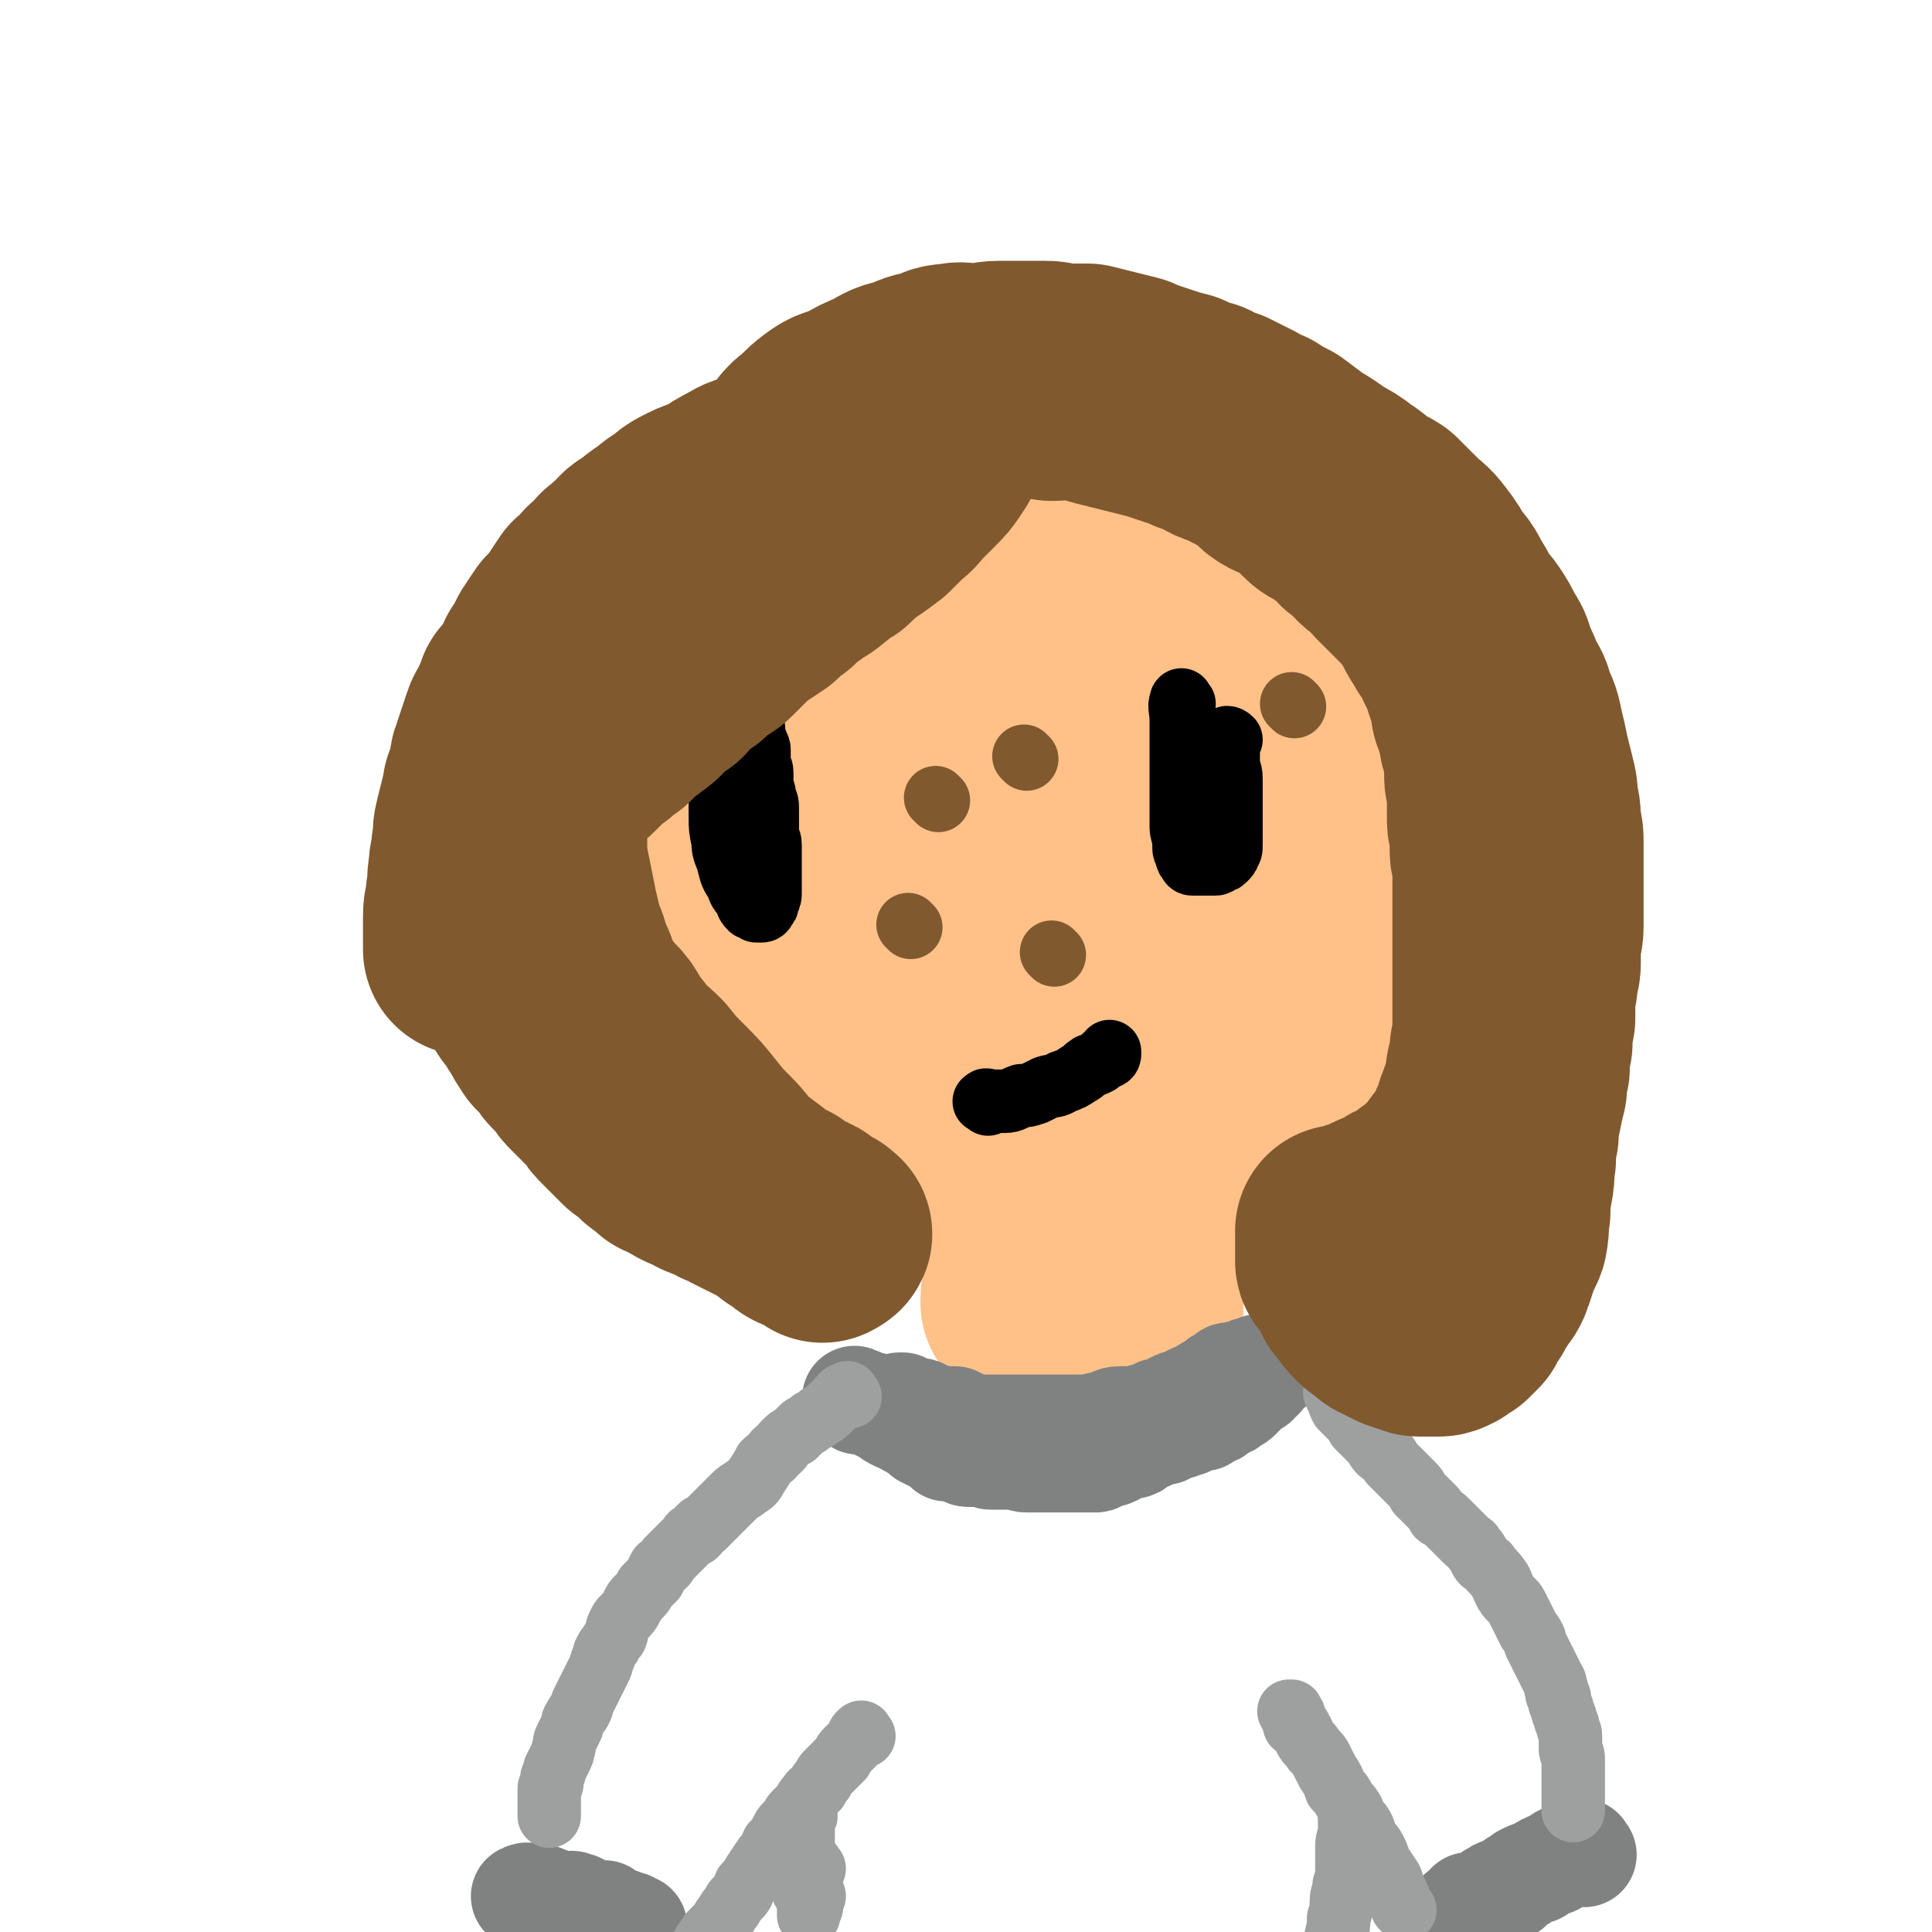
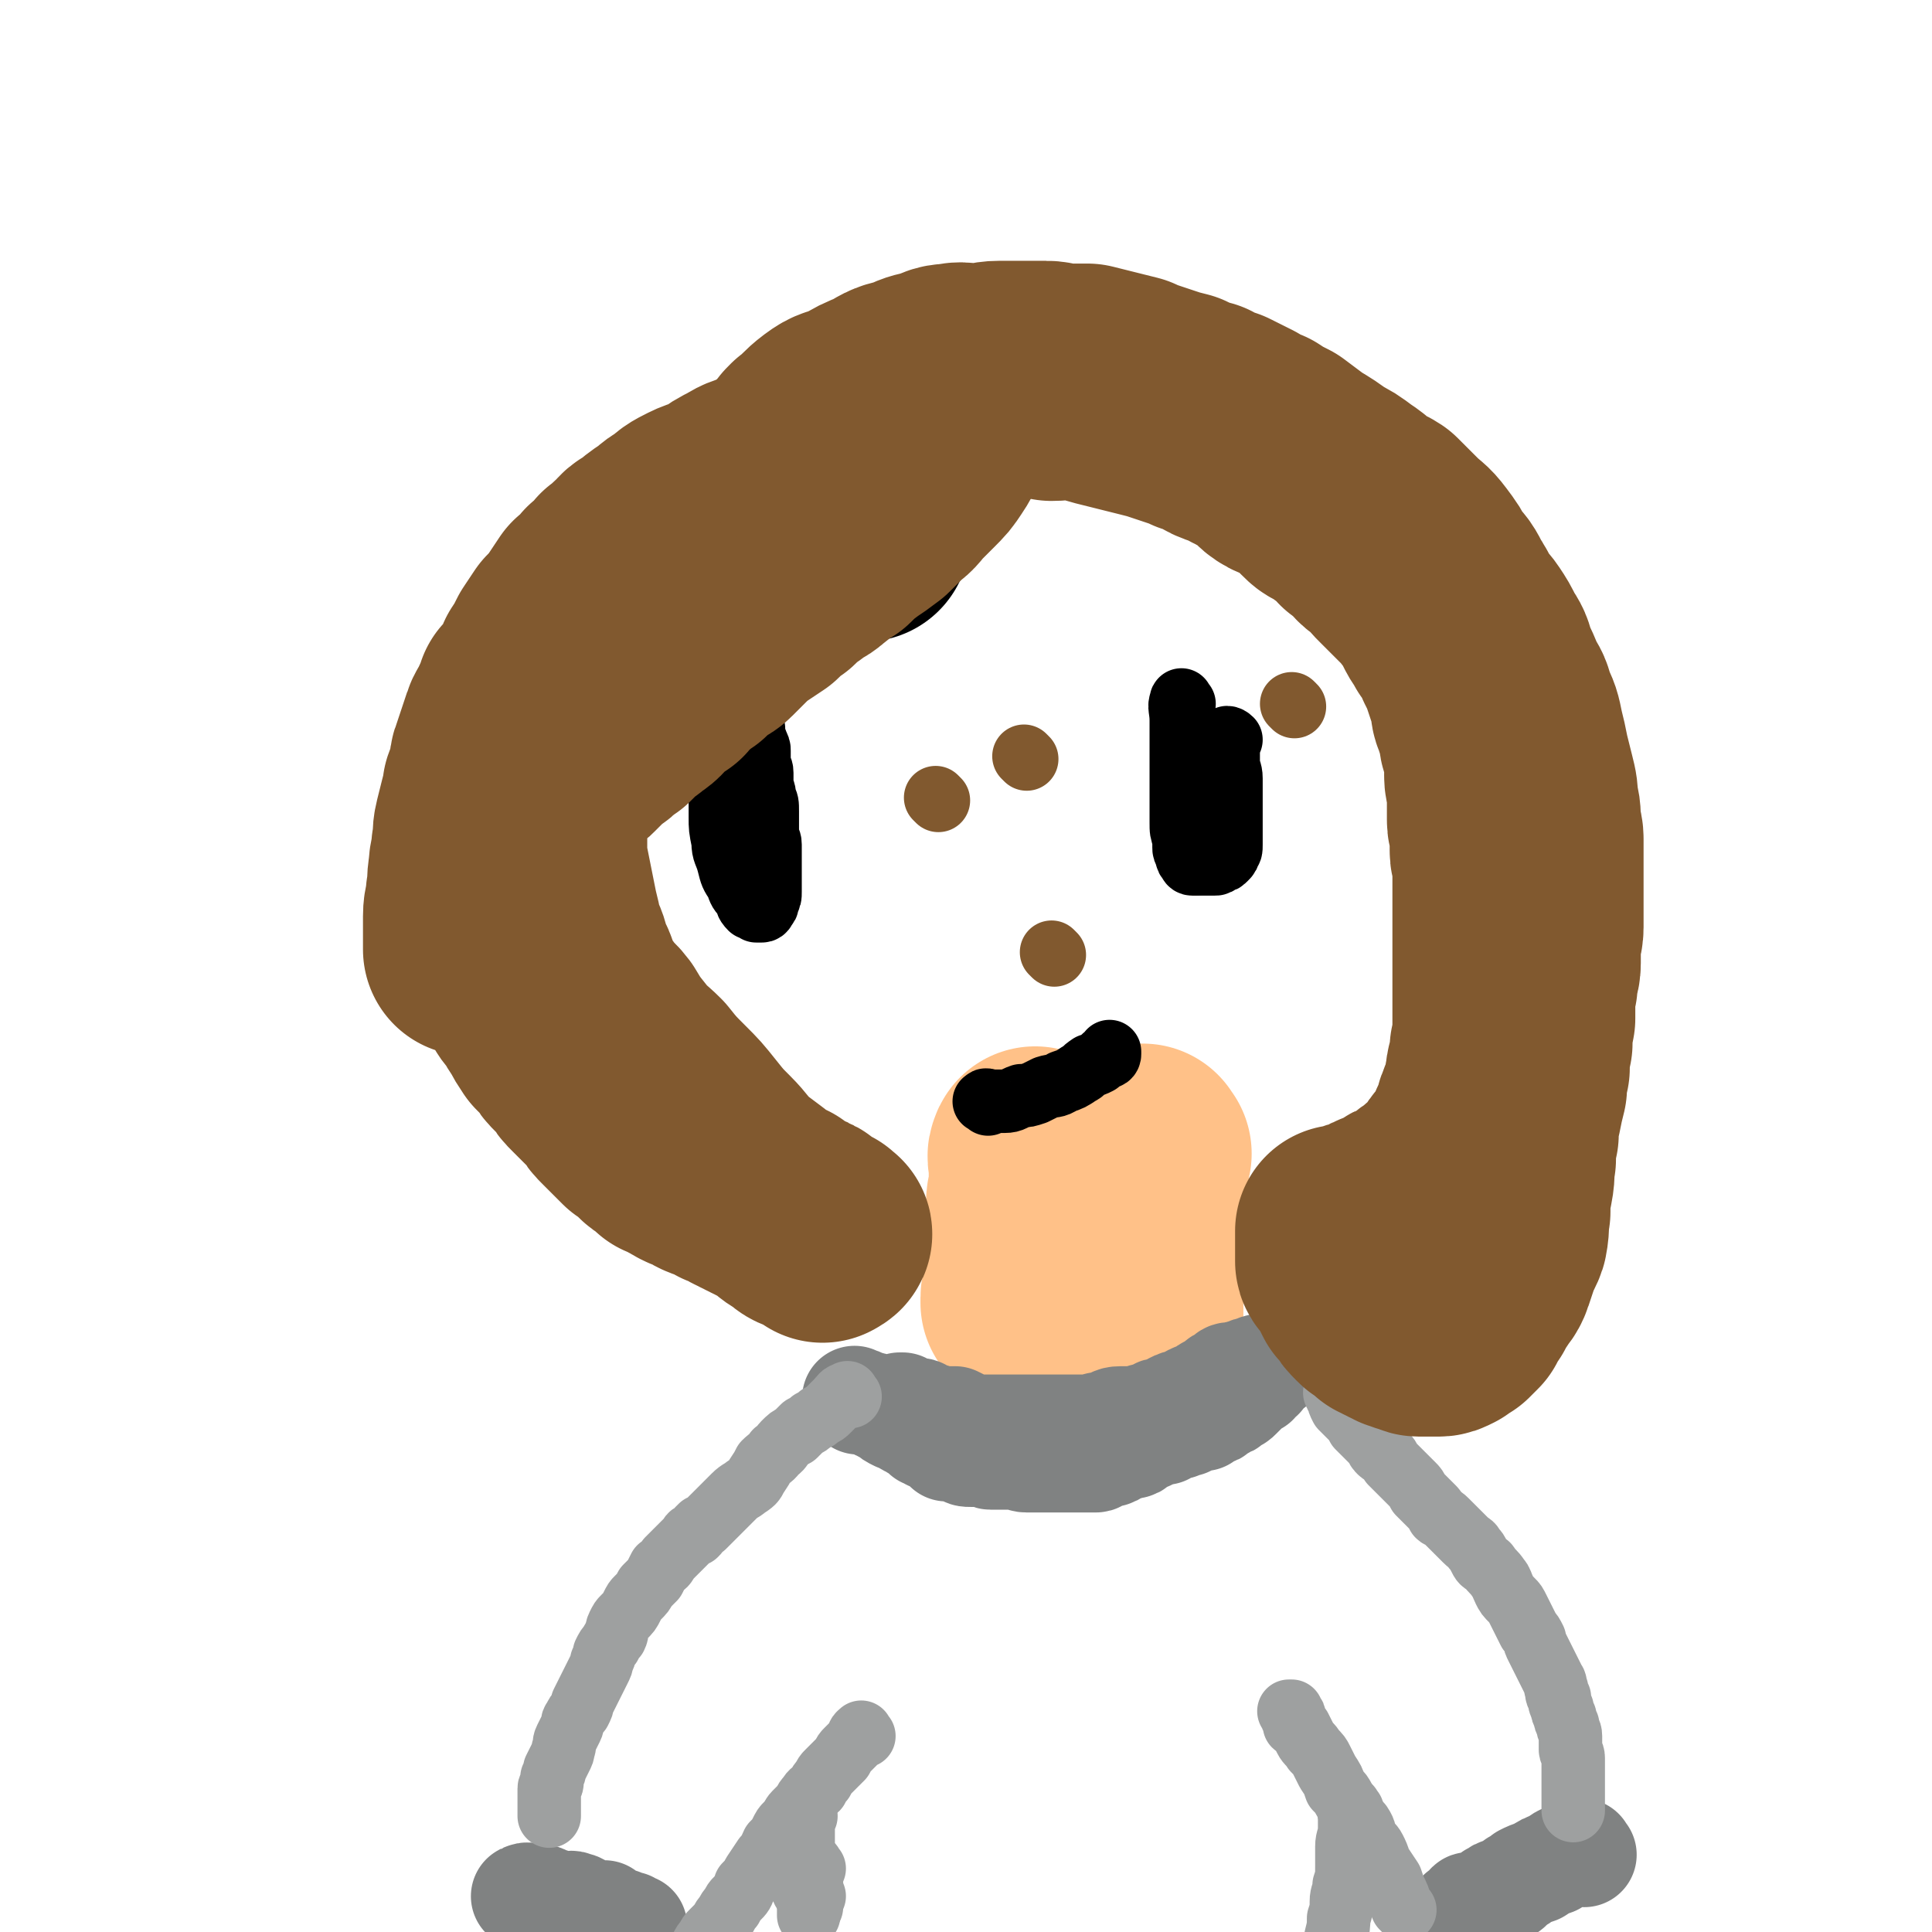
<svg xmlns="http://www.w3.org/2000/svg" viewBox="0 0 700 700" version="1.1">
  <g fill="none" stroke="#000000" stroke-width="77" stroke-linecap="round" stroke-linejoin="round">
    <path d="M313,194c-1,-1 -1,-1 -1,-1 " />
  </g>
  <g fill="none" stroke="#FFC188" stroke-width="77" stroke-linecap="round" stroke-linejoin="round">
-     <path d="M394,206c-1,-1 -1,-1 -1,-1 -1,-1 -1,-1 -2,-1 -2,-1 -2,-1 -3,-2 -2,-1 -3,0 -5,-1 -2,-1 -2,-1 -5,-2 -2,-1 -2,-1 -4,-1 -3,0 -3,0 -5,0 -3,0 -3,0 -5,0 -2,0 -2,-1 -5,-1 -2,0 -2,0 -5,0 -2,0 -2,0 -4,0 -1,0 -1,0 -3,0 -1,0 -1,0 -3,0 -2,0 -2,0 -4,0 -2,0 -2,0 -3,0 -2,0 -2,0 -4,0 -1,0 -1,0 -3,0 -2,0 -2,0 -4,0 -2,0 -2,0 -5,0 -2,0 -2,0 -4,0 -1,0 -1,0 -3,0 -1,0 -1,0 -3,0 -1,0 -1,0 -3,0 -1,0 -1,0 -3,0 -1,0 -1,0 -3,0 -1,0 -1,0 -2,0 -1,0 -1,0 -2,0 -1,0 -1,0 -2,0 -1,0 -1,0 -2,0 -1,0 -1,0 -1,0 -2,0 -2,0 -3,0 -1,0 -1,0 -1,0 -2,0 -2,1 -3,1 -2,0 -2,0 -4,0 -2,0 -2,0 -4,1 -1,1 -1,1 -3,2 -1,0 -1,0 -2,0 -1,0 -1,0 -2,0 0,0 0,1 -1,1 -1,0 -1,0 -1,0 -1,0 -1,0 -1,0 -1,0 -1,1 -1,1 -1,0 -1,0 -1,0 1,0 1,0 2,0 1,0 1,0 2,0 1,0 1,-1 2,-1 1,-1 1,-1 3,-1 1,0 1,0 2,0 1,0 1,0 3,-1 0,0 0,-1 1,-1 1,-1 1,-1 2,-1 1,-1 1,0 3,-1 1,-1 1,-1 3,-2 1,0 1,0 2,0 1,-1 1,-1 3,-2 1,0 1,0 3,-1 1,0 1,-1 2,-1 1,0 1,0 3,0 2,-1 2,-1 4,-2 1,0 1,0 3,-1 2,-1 2,0 4,-1 1,0 1,-1 3,-1 2,-1 2,-1 4,-1 1,0 1,0 3,0 2,0 2,0 4,0 2,0 2,0 4,0 2,0 2,-1 4,-1 2,0 2,0 4,-1 2,0 2,0 4,-1 2,0 2,0 5,0 2,0 2,0 4,0 1,0 1,-1 3,-1 2,0 2,0 4,0 2,0 2,-1 4,-1 2,0 2,-1 4,-1 2,0 2,0 5,0 2,0 3,0 5,0 3,0 3,-1 5,-1 3,0 3,0 6,0 2,0 2,0 4,0 2,0 2,-1 5,-1 2,0 2,0 4,0 1,0 1,0 3,0 1,0 1,0 3,0 2,0 2,0 4,0 2,0 2,0 4,0 3,0 3,0 5,0 3,0 3,0 5,0 1,0 1,0 3,0 1,0 1,0 2,0 1,0 1,0 2,0 0,0 0,0 1,0 1,0 1,0 2,0 1,0 1,0 3,0 1,0 1,1 2,1 1,0 1,0 3,0 1,0 1,1 2,1 1,0 1,0 3,0 1,0 1,0 2,0 1,0 1,0 2,1 1,1 1,1 2,2 1,1 1,0 3,1 1,1 1,1 3,2 1,1 1,1 2,2 1,0 1,0 2,1 1,1 1,1 2,2 1,1 1,1 2,2 0,0 0,0 1,1 1,1 1,1 2,2 1,1 1,1 2,3 1,0 1,0 2,1 1,1 1,1 2,3 0,1 0,1 1,2 1,1 1,1 2,3 1,1 0,1 1,3 1,2 1,2 2,3 1,2 2,2 3,4 1,1 0,1 1,3 1,1 1,1 2,3 1,2 0,2 1,4 0,1 0,1 1,3 0,2 0,2 1,4 0,1 1,1 1,3 0,2 1,2 1,4 0,2 0,2 0,4 0,2 1,2 1,3 0,2 1,2 1,4 0,1 0,1 0,3 0,1 1,1 1,3 1,2 1,2 1,4 1,2 1,2 1,5 0,2 0,2 0,3 0,2 1,2 1,4 0,1 0,1 0,3 0,1 0,1 0,2 0,1 0,1 0,3 0,1 0,1 0,2 0,1 0,1 0,2 0,1 0,1 0,2 0,1 0,1 0,2 0,2 0,2 0,4 0,1 0,1 0,2 0,1 0,1 0,2 0,1 0,1 0,3 0,1 0,1 0,2 0,1 0,1 0,3 0,2 0,2 0,4 0,1 0,1 0,3 0,2 0,2 0,4 0,1 -1,1 -1,3 0,1 0,1 0,3 0,1 0,1 -1,3 0,1 0,1 -1,3 0,2 0,2 -1,5 0,2 0,2 -1,3 0,2 0,2 -1,4 0,1 0,1 -1,3 -1,1 -1,1 -2,2 0,1 0,1 -1,2 0,1 0,1 -1,3 -1,1 -1,1 -2,3 -1,1 -1,1 -2,3 -1,1 -1,1 -3,3 -1,1 -1,2 -3,3 -1,2 -1,2 -3,4 -2,1 -2,1 -4,3 -2,2 -2,2 -4,4 -2,2 -2,2 -4,4 -1,1 -1,1 -3,2 -1,1 -1,2 -3,3 -1,1 -1,1 -3,2 -1,1 -1,1 -2,2 -1,1 -1,1 -3,2 -1,0 -1,0 -2,1 -1,1 -1,2 -3,3 -2,1 -2,0 -4,1 -2,1 -2,1 -4,2 -2,1 -2,2 -5,3 -2,1 -2,1 -5,2 -2,0 -2,1 -4,1 -2,0 -2,0 -4,0 -3,0 -3,1 -6,1 -3,0 -3,0 -6,0 -4,0 -4,1 -8,1 -4,0 -4,0 -8,0 -4,0 -4,0 -7,0 -4,0 -4,0 -8,0 -4,0 -4,0 -7,-1 -4,0 -4,0 -7,-1 -3,-1 -3,-1 -6,-2 -3,-1 -3,-1 -6,-2 -3,-1 -3,-1 -6,-2 -3,-1 -3,-1 -6,-3 -4,-1 -3,-2 -6,-4 -3,-1 -4,-1 -7,-3 -3,-2 -3,-2 -5,-4 -3,-2 -3,-2 -6,-4 -2,-1 -2,-1 -4,-3 -2,-1 -2,-1 -4,-3 -2,-1 -2,-2 -4,-4 -2,-2 -2,-1 -4,-4 -3,-2 -3,-2 -5,-5 -2,-2 -2,-2 -4,-5 -1,-2 -1,-2 -3,-4 -2,-2 -2,-2 -4,-4 -2,-3 -3,-2 -4,-5 -2,-2 -2,-3 -4,-5 -1,-3 -2,-3 -4,-5 -2,-3 -2,-3 -4,-6 -2,-3 -2,-3 -4,-6 -1,-3 -1,-3 -3,-5 -1,-3 -1,-3 -3,-6 -1,-2 -1,-2 -2,-4 -1,-2 -1,-2 -2,-4 -1,-1 -1,-1 -1,-3 -1,-2 0,-2 -1,-4 -1,-3 -1,-3 -2,-6 -1,-2 -1,-2 -2,-5 0,-3 0,-3 -1,-5 -1,-2 0,-2 -1,-4 0,-2 0,-2 -1,-4 0,-2 -1,-2 -1,-4 0,-2 0,-2 0,-4 0,-1 0,-1 0,-3 0,-1 0,-1 0,-3 0,-1 0,-1 0,-3 0,-2 0,-2 0,-4 0,-2 0,-2 0,-4 0,-2 0,-2 0,-4 0,-2 0,-2 0,-3 0,-2 0,-2 0,-4 0,-1 0,-1 0,-3 0,0 0,0 0,-1 0,-1 0,-1 0,-3 0,-1 0,-1 0,-2 0,-1 0,-1 1,-3 1,-1 1,-1 2,-3 1,-2 1,-2 3,-4 1,-1 1,-1 3,-3 1,-1 1,-1 3,-2 2,-1 2,-1 4,-2 3,-1 2,-2 5,-3 2,-1 2,-1 5,-2 3,-1 3,-1 5,-2 3,-1 3,-1 6,-2 4,-1 4,-1 8,-2 5,-1 5,0 9,-1 4,0 4,-1 8,-1 5,0 5,0 10,0 5,0 5,0 10,0 5,0 5,0 10,0 6,0 6,0 11,1 5,1 5,1 10,2 4,1 4,0 8,1 3,1 2,1 5,2 2,1 2,0 5,1 1,1 1,1 3,2 2,1 2,0 4,1 1,1 1,1 3,3 1,1 1,1 2,2 1,1 1,1 2,2 1,1 1,1 3,3 1,2 1,2 3,4 1,2 1,2 2,4 1,2 0,2 1,5 0,1 0,1 0,2 0,1 0,1 0,2 0,1 0,1 -1,3 -1,2 -1,2 -3,4 -1,1 -1,2 -3,3 -2,1 -3,1 -6,3 -3,1 -2,1 -6,3 -2,1 -2,1 -5,2 -4,1 -4,1 -7,2 -4,1 -4,0 -7,1 -4,1 -4,0 -7,1 -3,1 -3,1 -6,2 -3,1 -4,0 -6,1 -4,1 -5,1 -8,2 -4,1 -4,1 -7,3 -5,2 -5,1 -10,4 -6,2 -6,2 -11,6 -4,2 -4,2 -8,6 -2,1 -2,1 -4,4 -1,1 -1,1 -2,3 -1,1 0,1 -1,3 -1,1 -1,1 -1,3 0,1 0,1 0,2 0,1 0,1 0,2 0,1 0,1 1,3 1,1 1,1 2,2 1,1 1,1 3,1 2,1 2,1 4,1 2,0 2,0 4,0 2,0 2,1 4,0 3,-1 4,-1 6,-4 4,-3 4,-4 7,-8 2,-2 1,-2 2,-5 0,0 0,0 0,-1 0,-1 0,-1 0,-1 0,-1 0,-1 0,-1 0,-2 0,-2 0,-3 0,-1 0,-1 0,-2 0,-2 0,-2 0,-4 0,-2 0,-2 1,-5 0,-3 0,-3 1,-6 2,-5 2,-5 4,-11 3,-6 3,-6 7,-11 2,-4 2,-3 5,-7 1,-1 1,-1 3,-3 1,-1 1,-1 3,-2 1,-1 1,-1 3,-1 2,0 2,0 4,0 1,0 1,0 3,0 2,0 2,0 4,0 2,0 2,0 5,0 3,0 3,0 6,0 3,0 3,0 6,1 3,0 3,0 5,1 3,1 3,1 6,2 3,1 3,1 5,2 4,3 5,3 8,5 4,3 4,3 6,6 3,3 3,3 4,6 2,3 2,3 3,6 0,3 0,3 0,6 0,3 0,3 0,5 0,3 1,4 0,7 -1,3 -1,4 -4,6 -6,3 -7,3 -15,5 -9,1 -9,0 -18,1 -5,1 -5,1 -11,2 -3,1 -3,1 -6,2 -2,1 -2,0 -4,2 -2,1 -2,1 -4,3 -2,1 -2,1 -4,3 -1,2 -1,2 -2,5 -2,3 -2,3 -3,6 -1,4 -2,4 -3,8 -1,3 -1,3 -2,7 0,4 0,4 0,8 0,5 0,5 0,10 0,4 0,4 2,8 1,4 1,4 4,8 2,2 2,2 5,5 2,2 2,1 4,3 3,1 3,2 6,3 3,1 3,1 6,1 2,0 2,0 5,0 3,0 3,0 5,0 3,0 3,0 5,-1 2,-1 3,0 4,-3 4,-5 3,-6 5,-12 1,-8 1,-9 2,-17 0,-6 0,-6 1,-12 0,-4 0,-4 0,-7 0,-2 1,-2 1,-5 1,-2 1,-2 1,-5 1,-3 0,-3 1,-6 1,-4 1,-4 2,-7 0,-3 0,-3 0,-6 0,-3 0,-3 1,-6 0,-2 0,-2 1,-4 0,-2 0,-2 1,-4 1,-1 1,-1 2,-2 1,-1 1,-1 2,-2 1,-1 1,-1 2,-2 1,-1 1,-1 2,-2 2,-1 2,0 5,-1 2,-1 1,-1 4,-2 1,0 1,-1 4,-1 2,0 2,0 5,0 2,0 2,0 4,0 2,0 2,0 4,0 2,0 2,0 4,0 2,0 3,-1 4,0 2,1 2,1 3,3 0,1 0,1 0,3 -1,3 0,4 -2,7 -3,6 -4,6 -9,11 -4,4 -4,4 -8,8 -3,3 -3,3 -6,6 -1,1 -1,2 -2,4 -1,2 -1,2 -2,4 -1,2 -1,2 -2,4 0,2 0,2 -1,4 -1,2 -1,2 -1,5 0,2 0,2 0,4 0,2 0,2 0,3 0,1 0,1 0,2 0,1 0,1 0,2 0,0 0,0 0,0 0,1 0,2 0,3 0,0 0,0 1,1 0,1 0,1 1,2 1,0 1,0 2,0 1,0 1,0 2,0 1,0 1,0 2,0 1,-1 1,-1 2,-3 1,-1 1,0 2,-2 1,-1 0,-1 1,-3 1,-1 1,-1 1,-3 1,-2 0,-2 1,-4 0,-1 0,-1 0,-3 0,-1 1,-1 1,-3 0,-2 0,-2 0,-4 0,-2 1,-2 1,-4 0,-2 0,-2 0,-5 0,-2 0,-2 0,-5 0,-2 0,-2 0,-4 0,-1 0,-1 0,-3 0,-2 0,-2 0,-4 0,-2 0,-2 0,-4 0,-2 0,-2 0,-5 0,-3 0,-3 0,-6 0,-3 0,-3 -1,-5 -1,-3 -1,-3 -2,-6 -1,-3 -1,-3 -3,-6 -1,-3 0,-4 -2,-6 -1,-2 -1,-2 -3,-4 -1,-2 -1,-2 -2,-4 0,-1 0,-1 -1,-2 -1,-1 -1,-1 -1,-1 " />
    <path d="M415,418c-1,-1 -1,-2 -1,-1 -1,0 0,1 0,2 0,3 0,3 0,5 0,3 0,3 0,6 0,2 -1,2 -1,4 0,2 0,2 0,5 0,3 0,3 0,6 0,2 0,2 0,4 0,2 0,3 0,5 0,2 -1,2 -1,5 0,3 0,3 0,5 0,2 0,2 0,4 0,2 0,2 0,4 0,1 0,1 0,3 0,1 0,1 0,2 " />
    <path d="M376,419c-1,-1 -1,-2 -1,-1 -1,1 0,2 0,4 0,2 0,2 0,5 0,2 0,2 0,3 0,3 -1,3 -1,6 0,3 0,3 0,6 0,3 0,3 0,6 0,3 -1,3 -1,5 0,2 0,2 0,4 0,1 0,1 0,3 0,1 0,1 0,3 0,0 0,0 0,1 0,1 0,1 0,2 0,0 0,0 0,1 0,1 0,1 0,2 0,0 0,0 0,0 0,1 -1,0 -1,1 0,0 0,0 0,1 0,0 0,0 0,1 0,0 0,0 0,0 " />
  </g>
  <g fill="none" stroke="#808282" stroke-width="38" stroke-linecap="round" stroke-linejoin="round">
    <path d="M311,508c-1,-1 -2,-2 -1,-1 0,0 1,0 3,1 1,1 1,0 3,1 1,0 1,0 2,1 1,0 1,0 2,1 1,0 1,0 2,1 1,1 1,1 3,2 0,0 1,0 2,0 1,0 0,1 2,2 1,0 1,0 2,1 1,1 1,0 2,1 1,1 1,1 2,2 1,0 1,0 2,1 1,0 1,0 2,1 1,0 1,0 2,1 1,0 1,1 2,2 0,0 0,-1 1,-1 1,0 1,0 2,0 0,0 0,1 1,1 1,1 1,1 2,1 1,1 1,1 3,1 1,0 1,0 2,0 0,0 0,0 1,0 1,0 1,0 2,0 1,0 1,1 2,1 1,0 1,0 2,0 1,0 1,0 2,0 1,0 1,0 2,0 1,0 1,0 2,0 1,0 1,0 2,0 1,0 1,1 3,1 1,0 1,0 3,0 1,0 1,0 2,0 1,0 1,0 3,0 1,0 1,0 3,0 1,0 1,0 2,0 1,0 1,0 3,0 1,0 1,0 3,0 1,0 1,0 2,0 2,0 2,0 4,0 1,0 1,-1 2,-1 1,-1 1,-1 3,-1 1,0 1,0 2,-1 1,0 1,0 2,-1 1,0 1,0 2,-1 1,0 1,0 2,0 1,0 1,0 2,-1 1,-1 1,-1 2,-2 1,0 1,0 2,0 2,-1 2,-1 4,-2 1,0 1,0 2,0 0,0 0,-1 1,-1 1,-1 1,-1 2,-1 1,0 1,0 2,0 0,0 0,-1 1,-1 1,0 1,0 2,0 1,-1 1,-1 2,-2 1,0 1,0 2,0 1,0 1,0 2,0 0,0 0,-1 1,-1 1,-1 1,0 2,-1 1,0 1,0 2,-1 0,0 0,0 1,-1 1,0 1,0 2,-1 1,0 1,0 2,-1 0,0 0,0 1,-1 1,0 1,0 2,-1 1,-1 1,-1 2,-2 1,-1 1,-1 2,-2 1,-1 1,-1 2,-1 0,-1 0,-1 0,-1 1,-1 1,-1 2,-1 0,-1 0,-1 0,-1 1,-1 1,-1 1,-2 0,0 0,0 1,0 0,0 0,0 0,0 1,0 0,-1 1,-1 0,0 0,0 1,0 0,0 -1,-1 -1,-1 -1,0 -1,1 -3,1 -1,0 -1,0 -3,1 -1,0 -1,0 -3,1 -1,0 -1,0 -3,1 -1,0 -1,0 -1,0 -2,0 -2,0 -3,1 0,0 0,0 0,1 -2,0 -2,0 -3,1 -1,1 -1,1 -3,2 -1,0 -1,1 -2,2 -2,1 -2,0 -4,1 -2,1 -1,1 -3,2 -2,0 -2,0 -4,1 -1,1 -1,1 -2,2 -1,0 -1,0 -3,0 -1,0 -1,1 -2,1 -1,1 -1,0 -3,1 -1,0 -1,0 -3,1 -1,0 -1,0 -2,0 -2,0 -3,0 -4,0 -3,0 -3,1 -5,2 -3,0 -3,0 -6,1 -2,0 -2,0 -5,0 -1,0 -1,0 -3,0 -1,0 -1,0 -3,0 -1,0 -1,0 -3,0 -1,0 -1,0 -3,0 -1,0 -1,0 -2,0 -1,0 -1,0 -2,0 -1,0 -1,0 -2,0 -1,0 -1,0 -3,0 -1,0 -1,0 -3,0 -1,0 -1,0 -3,0 -1,0 -1,0 -3,0 -1,0 -1,0 -3,0 -1,0 -1,0 -3,0 -2,0 -2,0 -4,-1 -2,-1 -2,-1 -4,-2 -2,0 -2,0 -4,0 -2,0 -2,0 -4,-1 -1,0 -1,0 -3,-1 -1,0 -1,-1 -2,-1 -1,0 -1,0 -1,0 -1,0 -1,0 -1,0 -1,0 -1,0 -1,0 -1,0 -1,0 -1,0 0,0 0,-1 0,-1 0,0 -1,0 -1,0 -1,0 -1,0 -1,0 0,0 0,-1 0,-1 0,0 0,0 -1,0 " />
    <path d="M191,688c-1,-1 -2,-1 -1,-1 1,-1 2,0 4,0 2,0 2,0 4,1 3,1 3,1 6,2 2,0 3,-1 4,0 2,0 2,1 4,2 1,0 1,0 3,1 1,0 1,0 2,0 1,0 1,0 2,0 1,1 1,1 2,2 1,0 1,0 2,1 1,0 1,0 2,0 0,0 0,1 1,1 1,0 1,0 2,0 0,0 0,1 0,1 1,0 1,0 2,0 " />
    <path d="M574,672c-1,-1 -1,-2 -1,-1 -2,0 -3,0 -4,1 -4,1 -3,1 -6,3 -3,1 -3,1 -6,3 -3,1 -3,1 -5,2 -1,1 -1,1 -3,2 -1,1 -1,1 -2,2 -1,1 -1,0 -3,1 -1,0 -1,0 -2,1 -1,1 -1,0 -2,1 0,0 0,0 -1,1 -1,0 -1,0 -2,1 -1,0 -1,0 -2,1 0,0 0,0 -1,0 0,0 0,0 0,0 -1,0 -1,0 -1,0 -1,0 -1,0 -1,1 -1,1 -1,1 -1,2 0,0 0,0 -1,0 -1,0 -1,0 -1,0 0,0 0,0 1,0 1,0 1,0 1,0 1,0 1,0 1,0 " />
  </g>
  <g fill="none" stroke="#9EA0A0" stroke-width="23" stroke-linecap="round" stroke-linejoin="round">
    <path d="M308,506c-1,-1 -1,-2 -1,-1 -2,0 -2,1 -4,3 -1,1 -1,1 -3,3 -1,1 -1,1 -3,2 -1,1 -1,1 -3,2 -1,1 -1,1 -3,2 -1,1 -1,1 -3,3 -2,1 -2,1 -4,3 -1,1 -1,2 -3,3 -1,2 -2,2 -4,4 -1,2 -1,2 -3,5 -1,2 -1,2 -4,4 -1,1 -2,1 -4,3 -1,1 -1,1 -3,3 -1,1 -1,1 -2,2 -1,1 -1,1 -2,2 -1,1 -1,1 -2,2 -1,1 -1,1 -2,2 0,0 0,0 -1,0 0,0 0,0 -1,1 0,1 0,1 -1,2 -1,0 -1,0 -1,0 -1,0 -1,1 -1,1 -1,1 -1,1 -2,2 -1,1 -1,1 -2,2 -1,1 -1,1 -2,2 -1,1 -1,1 -2,2 -1,2 -1,2 -3,3 -1,2 -1,2 -2,4 -1,1 -1,1 -3,3 -1,2 -1,2 -3,4 -1,1 -1,1 -2,3 -1,2 -1,2 -3,4 -1,1 -1,1 -2,3 -1,2 0,2 -1,4 -1,1 -1,1 -2,3 -1,1 -1,1 -2,3 0,1 0,1 -1,3 0,1 0,1 -1,3 -1,2 -1,2 -2,4 -1,2 -1,2 -2,4 -1,2 -1,2 -2,4 0,1 0,1 -1,3 -1,1 -1,1 -2,3 -1,1 0,1 -1,3 -1,2 -1,2 -2,4 -1,2 0,2 -1,4 0,1 0,1 -1,3 -1,2 -1,2 -2,4 0,1 0,1 -1,3 0,1 0,1 0,2 0,1 -1,1 -1,2 0,1 0,1 0,2 0,0 0,0 0,0 0,1 0,1 0,3 0,1 0,1 0,3 0,1 0,1 0,2 0,0 0,-1 0,-1 0,0 0,0 0,0 " />
    <path d="M485,506c-1,-1 -2,-2 -1,-1 0,0 0,1 1,2 0,1 0,1 1,3 1,1 1,1 2,2 1,1 1,1 2,2 1,1 1,1 2,3 1,1 1,1 2,2 1,1 1,1 2,2 1,1 1,1 3,3 0,1 0,1 1,2 1,1 1,0 2,1 1,1 1,1 2,3 1,1 1,1 3,3 1,1 1,1 2,2 1,1 1,1 3,3 1,1 1,1 2,3 1,1 1,1 3,3 1,1 1,1 2,2 1,1 1,1 2,3 1,1 1,0 3,2 1,1 1,1 3,3 1,1 1,1 2,2 1,1 1,1 2,2 2,2 2,1 3,3 1,1 1,1 2,3 1,2 1,2 3,3 2,3 2,2 4,5 1,1 1,2 2,4 1,2 1,2 3,4 1,1 1,1 2,3 1,2 1,2 2,4 1,2 1,2 2,4 1,1 1,1 2,3 0,1 0,1 1,3 1,2 1,2 2,4 1,2 1,2 2,4 1,2 1,2 2,4 1,1 0,2 1,3 0,2 0,2 1,3 0,2 0,2 1,4 0,1 0,1 1,3 0,1 0,1 1,3 0,2 1,2 1,4 0,2 0,2 0,5 0,1 1,1 1,3 0,1 0,1 0,3 0,1 0,1 0,3 0,1 0,1 0,2 0,1 0,1 0,2 0,1 0,1 0,2 0,1 0,1 0,3 0,0 0,0 0,1 0,1 0,1 0,2 0,0 0,0 0,1 " />
    <path d="M313,629c-1,-1 -1,-2 -1,-1 -1,0 -1,1 -2,3 -1,1 -1,1 -3,3 -1,1 -1,1 -2,3 -1,1 -1,1 -3,3 -1,1 -1,1 -2,2 -1,1 -1,1 -2,3 -1,1 -1,1 -2,3 -1,1 -2,1 -3,3 -1,1 -1,1 -2,3 -1,1 -1,1 -3,3 -1,1 -1,2 -3,4 -1,1 -1,1 -2,3 -1,2 -1,2 -3,4 -1,2 -1,3 -3,5 -2,3 -2,3 -4,6 -1,2 -1,2 -3,4 -1,3 -1,3 -3,5 -1,1 -1,1 -2,3 -1,1 -1,1 -2,3 -1,1 -1,1 -2,3 -1,1 -1,1 -3,3 -1,1 -1,1 -2,3 -1,1 -1,1 -2,3 0,0 0,0 0,1 0,0 0,0 0,0 0,0 0,0 0,0 " />
    <path d="M509,692c-1,-1 -1,-1 -1,-1 -1,-2 -1,-3 -2,-5 -1,-2 -1,-2 -2,-5 -2,-3 -2,-3 -4,-6 -1,-3 -1,-3 -2,-5 -1,-2 -2,-2 -3,-4 -1,-2 0,-2 -2,-5 -1,-1 -2,-1 -3,-3 -2,-2 -1,-3 -3,-6 -1,-2 -1,-2 -3,-4 -1,-3 -1,-3 -3,-6 -1,-2 -1,-2 -2,-4 -1,-2 -1,-2 -3,-4 -1,-2 -2,-2 -3,-4 -1,-2 -1,-2 -2,-4 -1,-1 -1,0 -2,-1 0,-1 0,-1 0,-2 0,0 0,0 0,0 0,-1 0,0 0,0 0,-1 0,-1 0,-1 0,-1 -1,0 -1,0 0,0 0,-1 0,-1 0,-1 0,0 0,0 0,0 0,1 0,1 0,-1 0,-2 0,-2 0,0 0,0 -1,0 " />
    <path d="M292,658c-1,-1 -1,-2 -1,-1 -1,0 0,1 0,2 0,2 0,2 0,4 0,3 0,3 0,6 0,2 0,2 0,4 0,2 0,2 0,4 0,2 0,2 0,4 0,0 0,0 0,1 0,1 0,1 0,2 0,0 0,0 0,1 " />
    <path d="M490,656c-1,-1 -1,-2 -1,-1 -1,0 0,1 0,2 0,3 0,3 0,5 0,4 -1,4 -1,7 0,4 0,4 0,7 0,4 0,4 -1,7 0,3 -1,3 -1,6 0,3 0,3 -1,6 0,3 0,3 -1,7 0,2 0,2 -1,4 0,3 0,3 -1,5 0,2 0,2 0,4 0,0 -1,0 -1,1 0,1 0,1 0,2 0,0 0,0 0,1 " />
    <path d="M295,687c-1,-1 -1,-2 -1,-1 -1,0 -1,1 -1,3 0,1 0,1 0,3 0,1 0,1 0,2 0,0 0,0 0,0 " />
    <path d="M295,677c-1,-1 -1,-2 -1,-1 -1,0 0,0 0,1 0,2 0,2 0,5 0,2 0,2 0,5 0,2 0,3 0,4 " />
  </g>
  <g fill="none" stroke="#81592F" stroke-width="23" stroke-linecap="round" stroke-linejoin="round">
-     <path d="M330,336c-1,-1 -1,-1 -1,-1 " />
    <path d="M372,275c-1,-1 -1,-1 -1,-1 " />
    <path d="M433,313c-1,-1 -1,-1 -1,-1 " />
    <path d="M469,256c-1,-1 -1,-1 -1,-1 " />
    <path d="M382,346c-1,-1 -1,-1 -1,-1 " />
    <path d="M340,290c-1,-1 -1,-1 -1,-1 " />
    <path d="M272,310c-1,-1 -1,-1 -1,-1 " />
  </g>
  <g fill="none" stroke="#000000" stroke-width="23" stroke-linecap="round" stroke-linejoin="round">
    <path d="M262,271c-1,-1 -1,-2 -1,-1 -1,2 0,2 0,5 0,6 0,6 0,11 0,5 0,5 0,10 0,4 0,4 1,9 0,4 1,4 2,8 1,4 1,4 3,7 1,3 1,3 3,5 1,2 0,2 2,4 1,0 1,0 2,1 1,0 1,0 2,0 0,0 0,0 0,0 1,0 1,-1 1,-1 1,-1 1,-1 1,-2 1,-2 1,-2 1,-4 0,-3 0,-3 0,-6 0,-3 0,-3 0,-6 0,-3 0,-3 0,-5 0,-2 -1,-2 -1,-4 0,-2 0,-2 0,-4 0,-2 0,-2 0,-4 0,-3 0,-3 -1,-5 0,-3 -1,-3 -1,-5 0,-2 0,-2 0,-4 0,-2 -1,-2 -1,-4 0,-2 0,-2 0,-4 0,-1 0,-1 -1,-3 0,-1 -1,-1 -1,-2 0,-1 0,-2 0,-3 0,0 0,0 0,1 0,0 0,0 0,1 -1,1 -1,0 -2,2 -1,1 -1,2 -1,4 0,2 0,2 0,5 0,2 0,2 0,5 0,4 0,4 0,7 0,4 1,4 1,7 0,3 0,3 0,6 0,2 1,2 1,4 0,0 0,0 0,1 0,0 0,0 0,0 0,1 0,1 1,1 0,0 0,0 0,0 1,0 1,0 1,1 0,0 0,1 0,1 0,-1 0,-2 0,-3 0,-1 0,-1 0,-3 0,-2 0,-2 0,-5 0,-1 0,-1 0,-3 0,-1 0,-1 0,-3 0,0 0,0 0,-1 0,-1 0,-1 0,-1 0,-1 0,-1 0,-1 " />
    <path d="M429,255c-1,-1 -1,-2 -1,-1 -1,2 0,3 0,7 0,4 0,4 0,8 0,4 0,4 0,8 0,4 0,4 0,7 0,4 0,4 0,8 0,3 0,3 0,6 0,3 0,3 1,6 0,1 0,1 0,3 0,1 0,1 1,3 0,1 0,1 1,2 0,0 0,1 1,1 0,0 0,0 1,0 0,0 0,0 1,0 1,0 1,0 3,0 1,0 1,0 3,0 1,0 1,0 2,-1 1,0 1,0 2,-1 1,-1 1,-1 1,-2 1,-1 1,-1 1,-3 0,-2 0,-2 0,-5 0,-2 0,-2 0,-5 0,-2 0,-2 0,-4 0,-2 0,-2 0,-5 0,-2 0,-2 0,-5 0,-3 -1,-3 -1,-6 0,-1 0,-1 0,-3 0,-1 0,-1 0,-3 0,0 0,0 0,-1 0,0 0,0 0,-1 0,0 1,0 1,0 -1,-1 -2,-1 -2,0 -1,1 0,1 -1,3 0,1 -1,1 -1,3 0,2 0,2 0,4 0,2 -1,2 -1,4 0,1 0,1 0,3 0,1 0,1 0,2 0,0 0,0 0,1 0,0 0,0 0,1 0,0 0,0 0,1 0,0 0,1 0,0 0,0 0,-1 0,-2 0,-2 0,-2 0,-3 0,-3 0,-3 0,-5 0,-2 0,-2 0,-4 0,-2 0,-2 0,-4 0,-1 0,-1 0,-1 " />
    <path d="M358,400c-1,-1 -2,-1 -1,-1 0,-1 1,0 2,0 2,0 2,0 5,0 3,0 3,-1 6,-2 2,0 2,0 5,-1 2,-1 2,-1 4,-2 3,-1 3,0 6,-2 3,-1 3,-1 6,-3 2,-1 1,-1 4,-3 1,0 1,0 3,-1 0,0 0,0 1,-1 0,0 0,0 1,-1 0,0 0,0 0,0 1,-1 1,0 1,0 1,0 1,-1 1,-1 0,-1 0,-1 0,-1 " />
  </g>
  <g fill="none" stroke="#81592F" stroke-width="77" stroke-linecap="round" stroke-linejoin="round">
    <path d="M347,144c-1,-1 -1,-2 -1,-1 -1,1 0,2 0,3 0,3 -1,3 -2,6 -1,3 -1,3 -3,6 -1,4 -1,4 -3,7 -2,3 -2,3 -5,6 -2,2 -2,2 -5,5 -2,2 -2,3 -5,5 -3,3 -3,3 -6,6 -4,3 -4,3 -7,5 -4,3 -4,3 -7,6 -4,2 -4,3 -7,5 -3,3 -4,2 -7,5 -3,2 -3,2 -6,5 -3,2 -3,2 -6,5 -3,2 -3,2 -6,4 -3,2 -3,2 -6,5 -2,2 -2,2 -5,5 -2,2 -2,1 -5,3 -2,2 -2,2 -4,4 -2,1 -2,1 -4,3 -3,2 -3,2 -5,5 -3,2 -3,2 -6,4 -2,3 -2,3 -5,5 -2,2 -2,1 -5,4 -1,1 -1,1 -3,3 -2,1 -2,1 -4,3 -1,1 -1,1 -3,2 -1,1 -1,1 -3,3 -1,1 -1,1 -3,3 -1,1 -1,1 -3,2 -1,1 -1,1 -3,3 -1,1 -1,1 -2,2 -1,1 -1,1 -3,3 -1,1 -1,1 -2,3 -1,1 -1,1 -3,3 -1,1 -1,1 -2,3 0,1 0,1 -1,2 -1,1 0,2 -1,3 -1,1 -1,0 -2,1 0,1 0,1 -1,2 0,1 0,1 -1,2 0,1 0,1 -1,2 0,1 0,1 -1,2 0,2 0,2 -1,4 0,2 0,2 0,4 0,2 -1,2 -1,4 0,3 0,3 0,5 0,2 0,2 0,5 0,2 0,3 0,5 0,3 0,3 1,5 1,4 1,4 2,7 1,3 1,3 2,6 1,4 1,4 3,7 1,3 2,3 4,6 1,2 1,2 3,5 1,2 1,2 3,5 2,2 2,2 4,4 1,2 1,2 3,4 1,1 1,1 3,3 1,2 1,2 3,4 2,2 2,2 4,4 2,2 2,2 4,4 1,2 1,2 3,4 2,2 2,2 4,4 1,1 1,1 3,3 2,1 2,1 4,3 1,1 1,1 2,2 1,1 1,0 2,1 2,1 2,2 3,3 2,0 2,0 3,1 1,1 1,1 3,2 1,0 1,1 2,1 1,1 1,0 3,1 1,1 1,1 3,2 2,1 2,0 4,1 1,1 1,1 3,2 1,1 1,0 3,1 1,1 1,1 3,2 1,0 1,0 2,1 1,0 1,0 2,1 1,0 1,0 2,1 1,0 1,0 2,1 1,0 1,0 2,1 1,0 1,0 2,1 1,0 1,0 2,0 1,1 1,1 2,2 1,0 1,0 2,1 1,0 1,0 2,1 1,0 1,0 2,1 1,0 1,0 2,1 1,1 1,1 2,2 0,0 0,-1 1,0 0,0 0,1 1,1 0,0 1,0 1,0 0,0 0,1 0,2 0,0 2,-1 1,-1 0,0 -1,0 -2,0 -2,-1 -2,-1 -4,-2 -3,-1 -3,-1 -5,-3 -4,-2 -3,-2 -6,-4 -4,-3 -4,-3 -7,-6 -4,-3 -4,-3 -8,-6 -4,-4 -4,-5 -8,-9 -4,-4 -4,-4 -8,-9 -4,-5 -4,-5 -8,-9 -5,-5 -5,-5 -9,-10 -4,-4 -5,-4 -8,-8 -4,-5 -4,-5 -7,-10 -3,-4 -4,-3 -6,-7 -3,-4 -3,-4 -5,-8 -1,-4 -1,-4 -3,-7 -1,-5 -1,-5 -3,-9 -1,-5 -1,-5 -2,-9 -1,-5 -1,-5 -2,-10 -1,-5 -1,-5 -2,-10 0,-5 0,-6 0,-11 0,-5 0,-5 0,-10 0,-5 0,-5 0,-9 0,-4 0,-4 0,-8 0,-4 0,-4 1,-8 0,-5 0,-5 1,-9 1,-4 2,-4 4,-7 2,-5 2,-5 4,-9 3,-4 3,-4 6,-8 3,-4 3,-4 6,-8 4,-4 4,-4 7,-8 3,-4 3,-4 6,-7 4,-3 4,-3 7,-6 3,-2 3,-2 6,-5 4,-2 4,-2 8,-5 4,-2 5,-2 9,-4 4,-3 4,-3 8,-6 4,-2 4,-1 7,-3 4,-2 4,-3 7,-5 4,-1 4,-1 7,-3 5,-1 5,-1 9,-3 4,-1 4,-1 7,-3 3,-1 3,-1 6,-2 3,-1 3,-1 6,-2 2,0 2,0 4,-1 1,0 1,-1 2,-1 0,-1 0,0 0,0 -2,0 -2,0 -4,0 -3,0 -3,0 -6,1 -2,0 -2,0 -5,1 -2,0 -2,0 -5,1 -4,1 -4,1 -7,2 -3,1 -3,1 -6,2 -4,1 -4,1 -8,3 -4,1 -4,1 -7,3 -4,1 -5,1 -8,3 -4,2 -4,2 -8,5 -4,2 -4,1 -8,3 -4,2 -4,2 -7,5 -3,1 -3,2 -6,4 -3,2 -3,2 -5,4 -3,2 -3,1 -5,4 -3,2 -3,3 -6,5 -2,3 -2,3 -5,5 -2,3 -2,3 -5,5 -2,3 -2,3 -4,6 -2,3 -2,3 -5,6 -2,3 -2,3 -4,6 -2,4 -2,4 -4,7 -1,3 -1,4 -3,6 -2,3 -2,3 -4,5 -1,3 -1,3 -2,5 -1,4 -2,3 -3,6 -1,3 -1,3 -2,6 -1,3 -1,3 -2,6 -1,2 0,3 -1,5 -1,4 -1,3 -2,6 0,3 0,3 -1,5 -1,4 -1,4 -2,8 -1,4 0,4 -1,8 0,4 -1,4 -1,8 -1,5 0,5 -1,9 0,4 -1,4 -1,8 0,5 0,5 0,9 0,2 0,2 0,3 0,0 0,0 0,0 0,0 0,0 0,0 " />
    <path d="M352,142c-1,-1 -2,-1 -1,-1 1,-1 1,0 3,0 4,0 4,0 7,0 5,0 5,0 9,0 6,1 5,1 11,2 5,0 5,-1 10,0 4,0 4,1 8,2 4,1 4,1 8,2 4,1 4,1 8,2 4,1 4,1 7,2 3,1 3,1 6,2 3,1 3,1 5,2 3,0 3,0 5,1 2,1 1,2 4,3 2,1 2,0 4,1 3,1 2,2 5,3 2,1 3,1 5,3 4,2 3,3 6,5 3,2 4,1 6,3 3,1 3,2 5,3 2,2 2,2 4,4 2,2 2,2 5,3 2,2 2,2 5,4 2,1 2,1 4,4 3,2 2,2 5,4 2,3 2,2 5,4 2,3 2,3 5,6 2,2 2,2 5,5 2,2 2,2 4,4 2,3 2,2 4,5 1,1 1,2 2,4 1,2 1,2 3,5 1,2 1,2 3,4 1,2 1,2 2,5 1,2 1,2 2,4 1,3 1,3 2,6 1,3 1,3 2,6 0,3 0,3 1,5 1,4 1,3 2,6 0,3 0,3 1,5 0,3 1,3 1,6 0,2 0,2 0,5 0,3 1,3 1,5 0,3 0,3 0,5 0,3 0,3 0,6 0,3 1,2 1,6 0,2 0,2 0,5 0,3 1,2 1,5 0,3 0,3 0,7 0,3 0,3 0,6 0,3 0,3 0,7 0,3 0,3 0,6 0,3 0,3 0,6 0,3 0,3 0,7 0,3 0,3 0,6 0,3 0,3 0,6 0,3 0,3 0,6 0,2 0,2 0,5 0,3 0,3 -1,5 0,4 0,3 -1,7 -1,2 0,3 -1,5 0,3 0,3 -1,6 -1,2 -1,1 -2,4 -1,2 0,2 -1,4 -1,2 -1,2 -2,4 -1,3 -1,2 -2,5 -1,1 0,1 -1,3 -1,1 -2,1 -3,2 -1,1 0,1 -1,3 -1,1 -1,1 -2,2 -1,1 -1,1 -2,2 -1,1 -1,1 -3,2 -1,1 -1,1 -2,2 -2,1 -2,1 -4,3 -1,1 -1,1 -2,2 -1,1 -1,0 -3,1 -1,0 -1,0 -2,1 0,0 0,0 -1,1 -1,1 -1,1 -1,2 -2,0 -2,0 -3,0 0,0 0,0 -1,0 -1,0 -1,0 -2,1 0,0 0,1 -1,1 -1,1 -1,1 -2,1 -1,0 -1,0 -2,0 -1,0 -1,0 -3,1 -1,0 -1,0 -2,1 0,0 0,0 -1,0 0,0 0,0 0,0 -1,0 -1,0 -1,0 0,0 -1,0 -1,0 0,1 0,1 0,3 0,2 0,2 0,3 0,3 0,3 0,5 0,1 1,1 2,3 1,1 1,1 2,3 1,2 1,2 2,4 1,1 1,1 2,2 1,2 1,2 3,4 1,1 1,1 3,2 1,1 1,1 2,2 0,0 1,0 2,1 1,0 1,0 2,1 1,0 1,0 2,1 1,0 1,0 2,0 0,0 0,1 1,1 0,0 0,0 1,0 1,0 1,1 2,1 1,0 1,0 2,0 1,0 1,0 3,0 1,0 1,0 2,0 1,0 1,0 3,-1 1,-1 1,-1 3,-2 1,-1 1,-1 3,-3 1,-2 1,-2 3,-5 1,-2 1,-2 3,-5 1,-2 2,-2 3,-5 1,-3 1,-3 2,-6 1,-4 2,-4 3,-7 1,-5 0,-5 1,-9 0,-5 0,-5 1,-10 1,-5 0,-5 1,-9 0,-5 0,-5 1,-9 0,-4 0,-4 1,-8 1,-5 1,-5 2,-9 0,-4 0,-4 1,-7 0,-5 0,-5 1,-9 0,-4 0,-4 1,-9 0,-4 0,-4 0,-7 0,-4 1,-4 1,-7 0,-3 1,-3 1,-6 0,-3 0,-3 0,-6 0,-4 1,-4 1,-7 0,-3 0,-3 0,-6 0,-4 0,-4 0,-7 0,-3 0,-3 0,-6 0,-4 0,-4 0,-7 0,-3 0,-3 0,-6 0,-3 -1,-3 -1,-6 0,-4 0,-4 -1,-7 0,-4 0,-4 -1,-8 -1,-4 -1,-4 -2,-8 -1,-5 -1,-5 -2,-9 -1,-5 -1,-5 -3,-9 -1,-4 -1,-4 -3,-7 -2,-5 -2,-5 -4,-9 -1,-4 -1,-4 -3,-7 -2,-4 -2,-4 -4,-7 -2,-3 -3,-3 -5,-6 -1,-3 -1,-3 -3,-6 -2,-4 -2,-4 -5,-7 -2,-4 -2,-4 -5,-8 -3,-4 -3,-3 -7,-7 -3,-3 -3,-3 -7,-7 -3,-2 -3,-1 -6,-3 -3,-3 -3,-3 -6,-5 -4,-3 -4,-3 -8,-5 -4,-3 -4,-3 -9,-6 -4,-3 -4,-3 -8,-6 -4,-2 -4,-2 -7,-4 -3,-1 -3,-1 -6,-3 -4,-2 -4,-2 -8,-4 -4,-1 -4,-1 -7,-3 -4,-1 -4,-1 -8,-3 -4,-1 -4,-1 -7,-2 -3,-1 -3,-1 -6,-2 -3,-1 -3,-1 -5,-2 -4,-1 -4,-1 -8,-2 -4,-1 -4,-1 -8,-2 -4,0 -4,0 -8,0 -4,0 -4,-1 -7,-1 -4,0 -4,0 -8,0 -5,0 -5,0 -9,0 -4,0 -4,1 -9,1 -4,0 -4,-1 -8,0 -4,0 -4,1 -7,2 -5,1 -5,1 -9,3 -5,1 -5,1 -10,4 -5,2 -5,2 -10,5 -5,2 -5,1 -9,4 -4,3 -4,4 -8,7 -2,2 -2,2 -3,4 0,0 0,0 0,0 0,0 0,0 0,0 " />
  </g>
</svg>